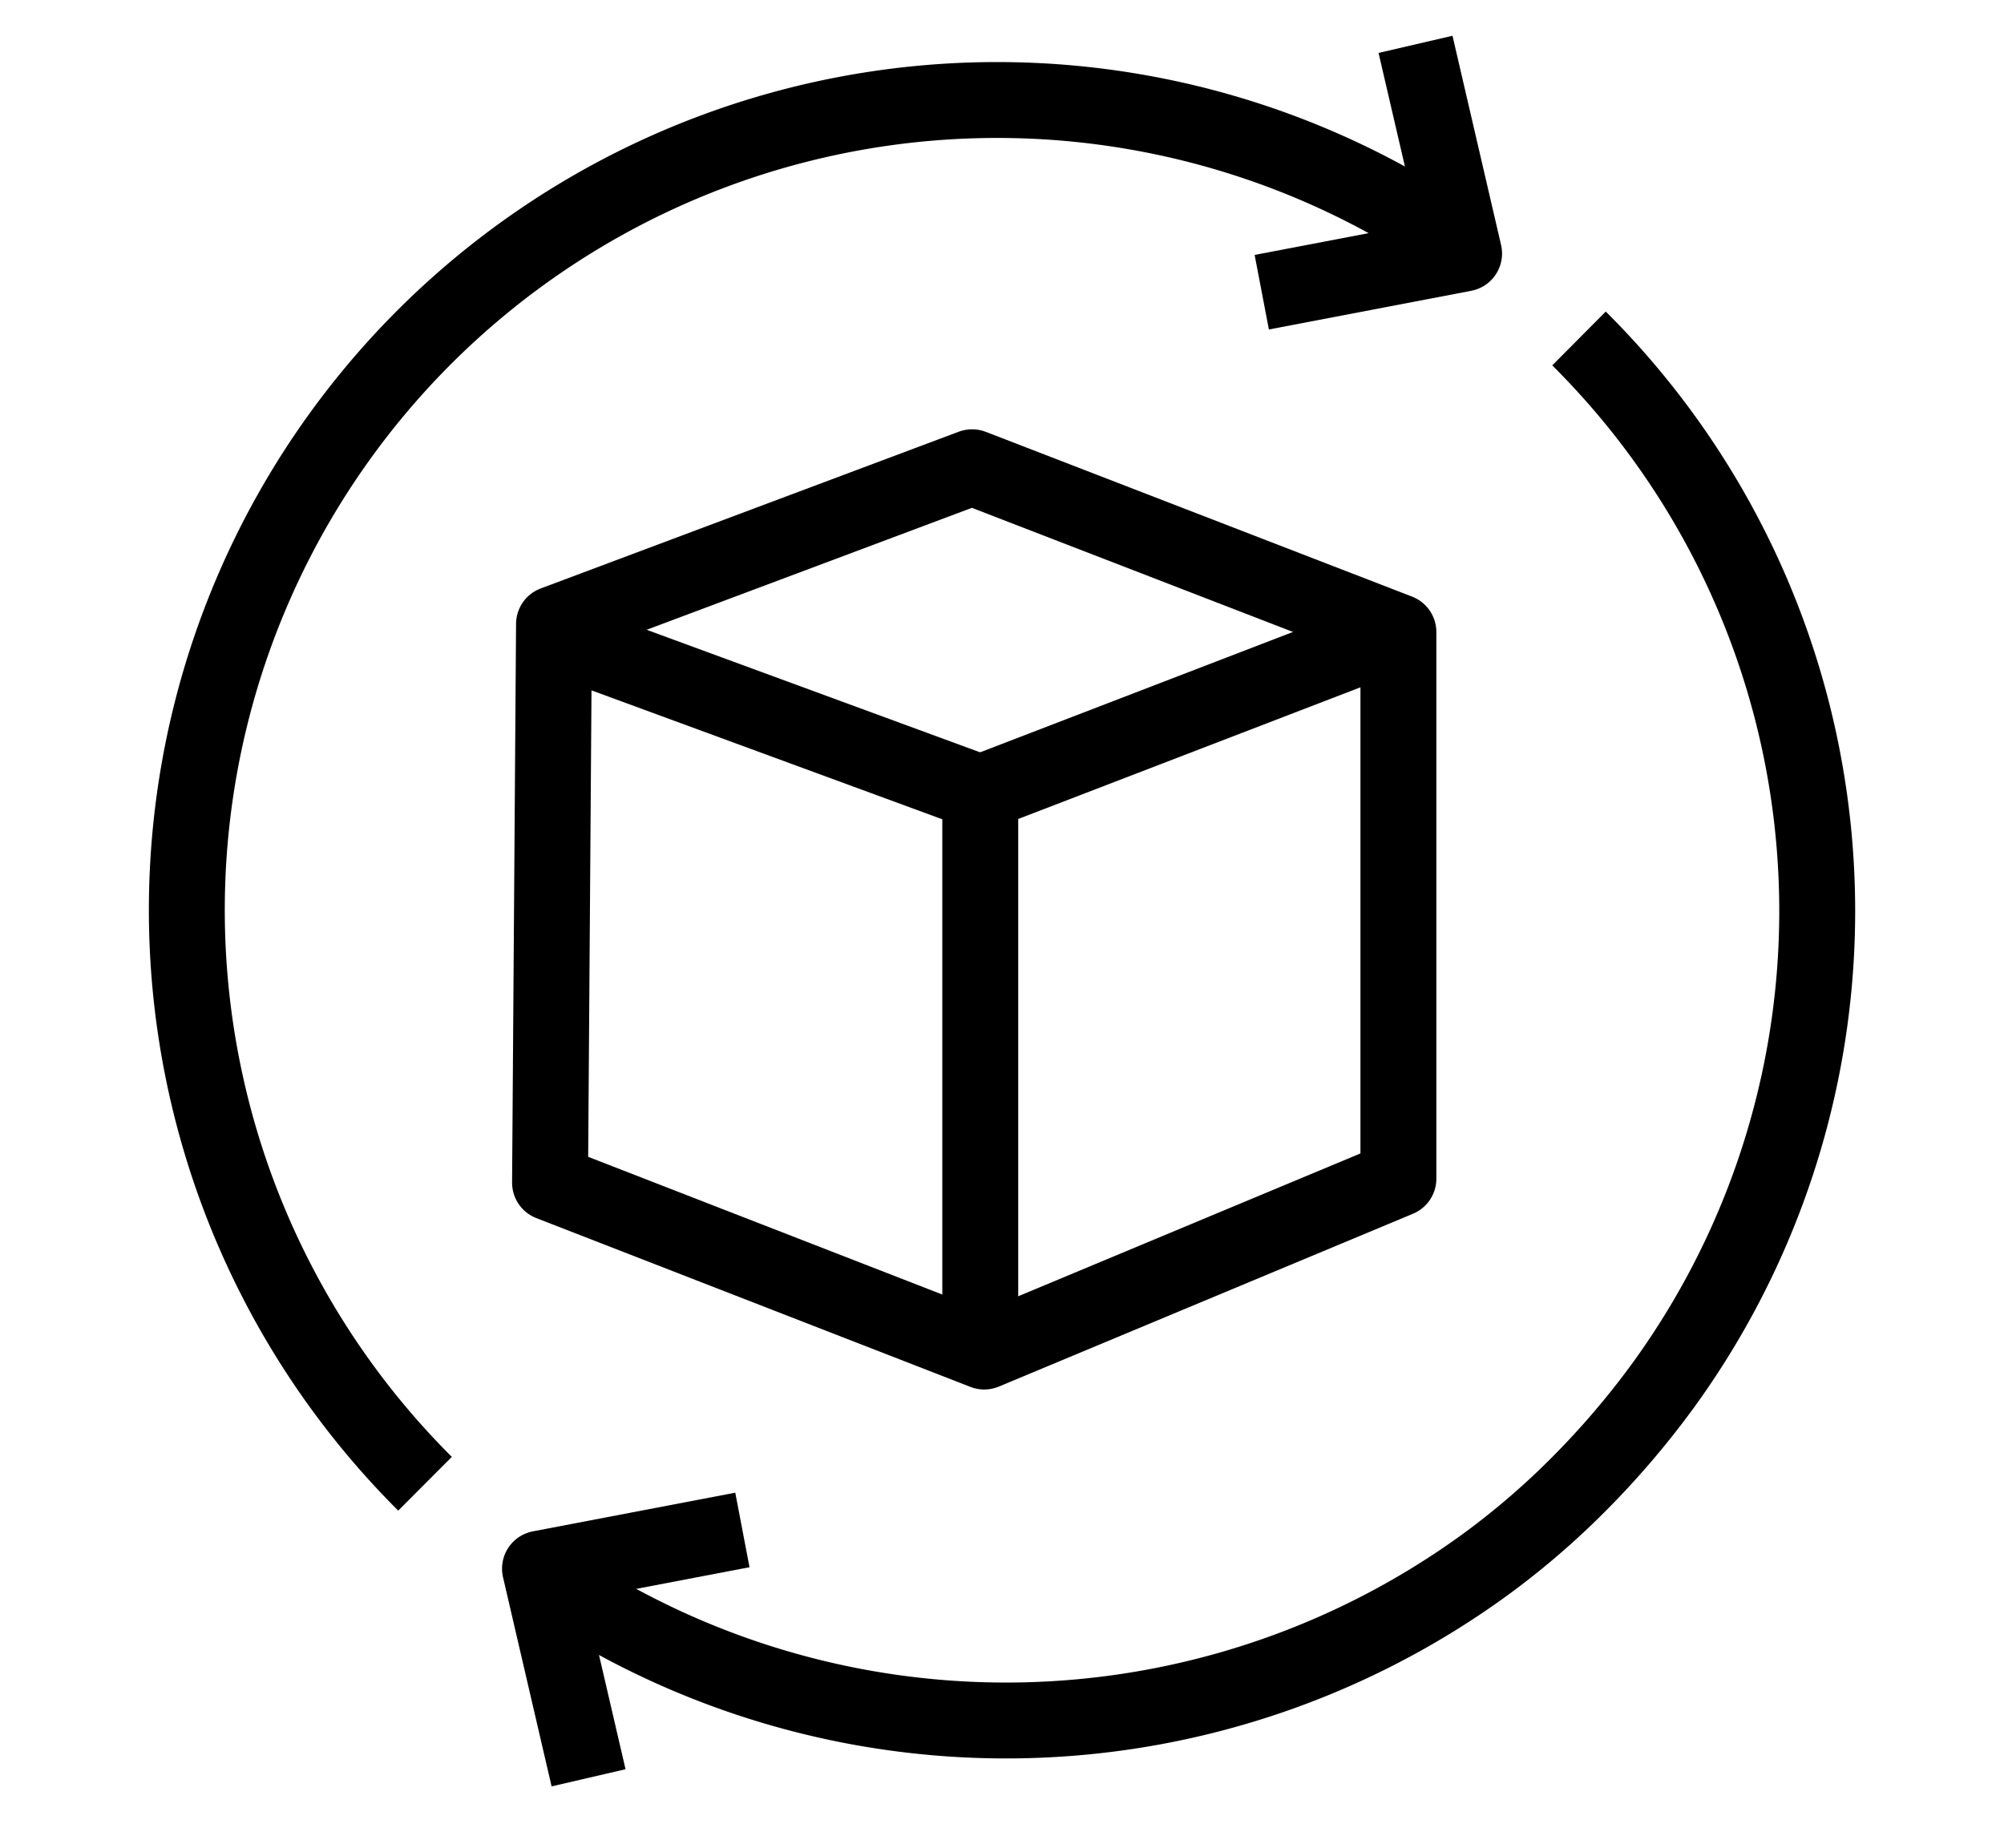
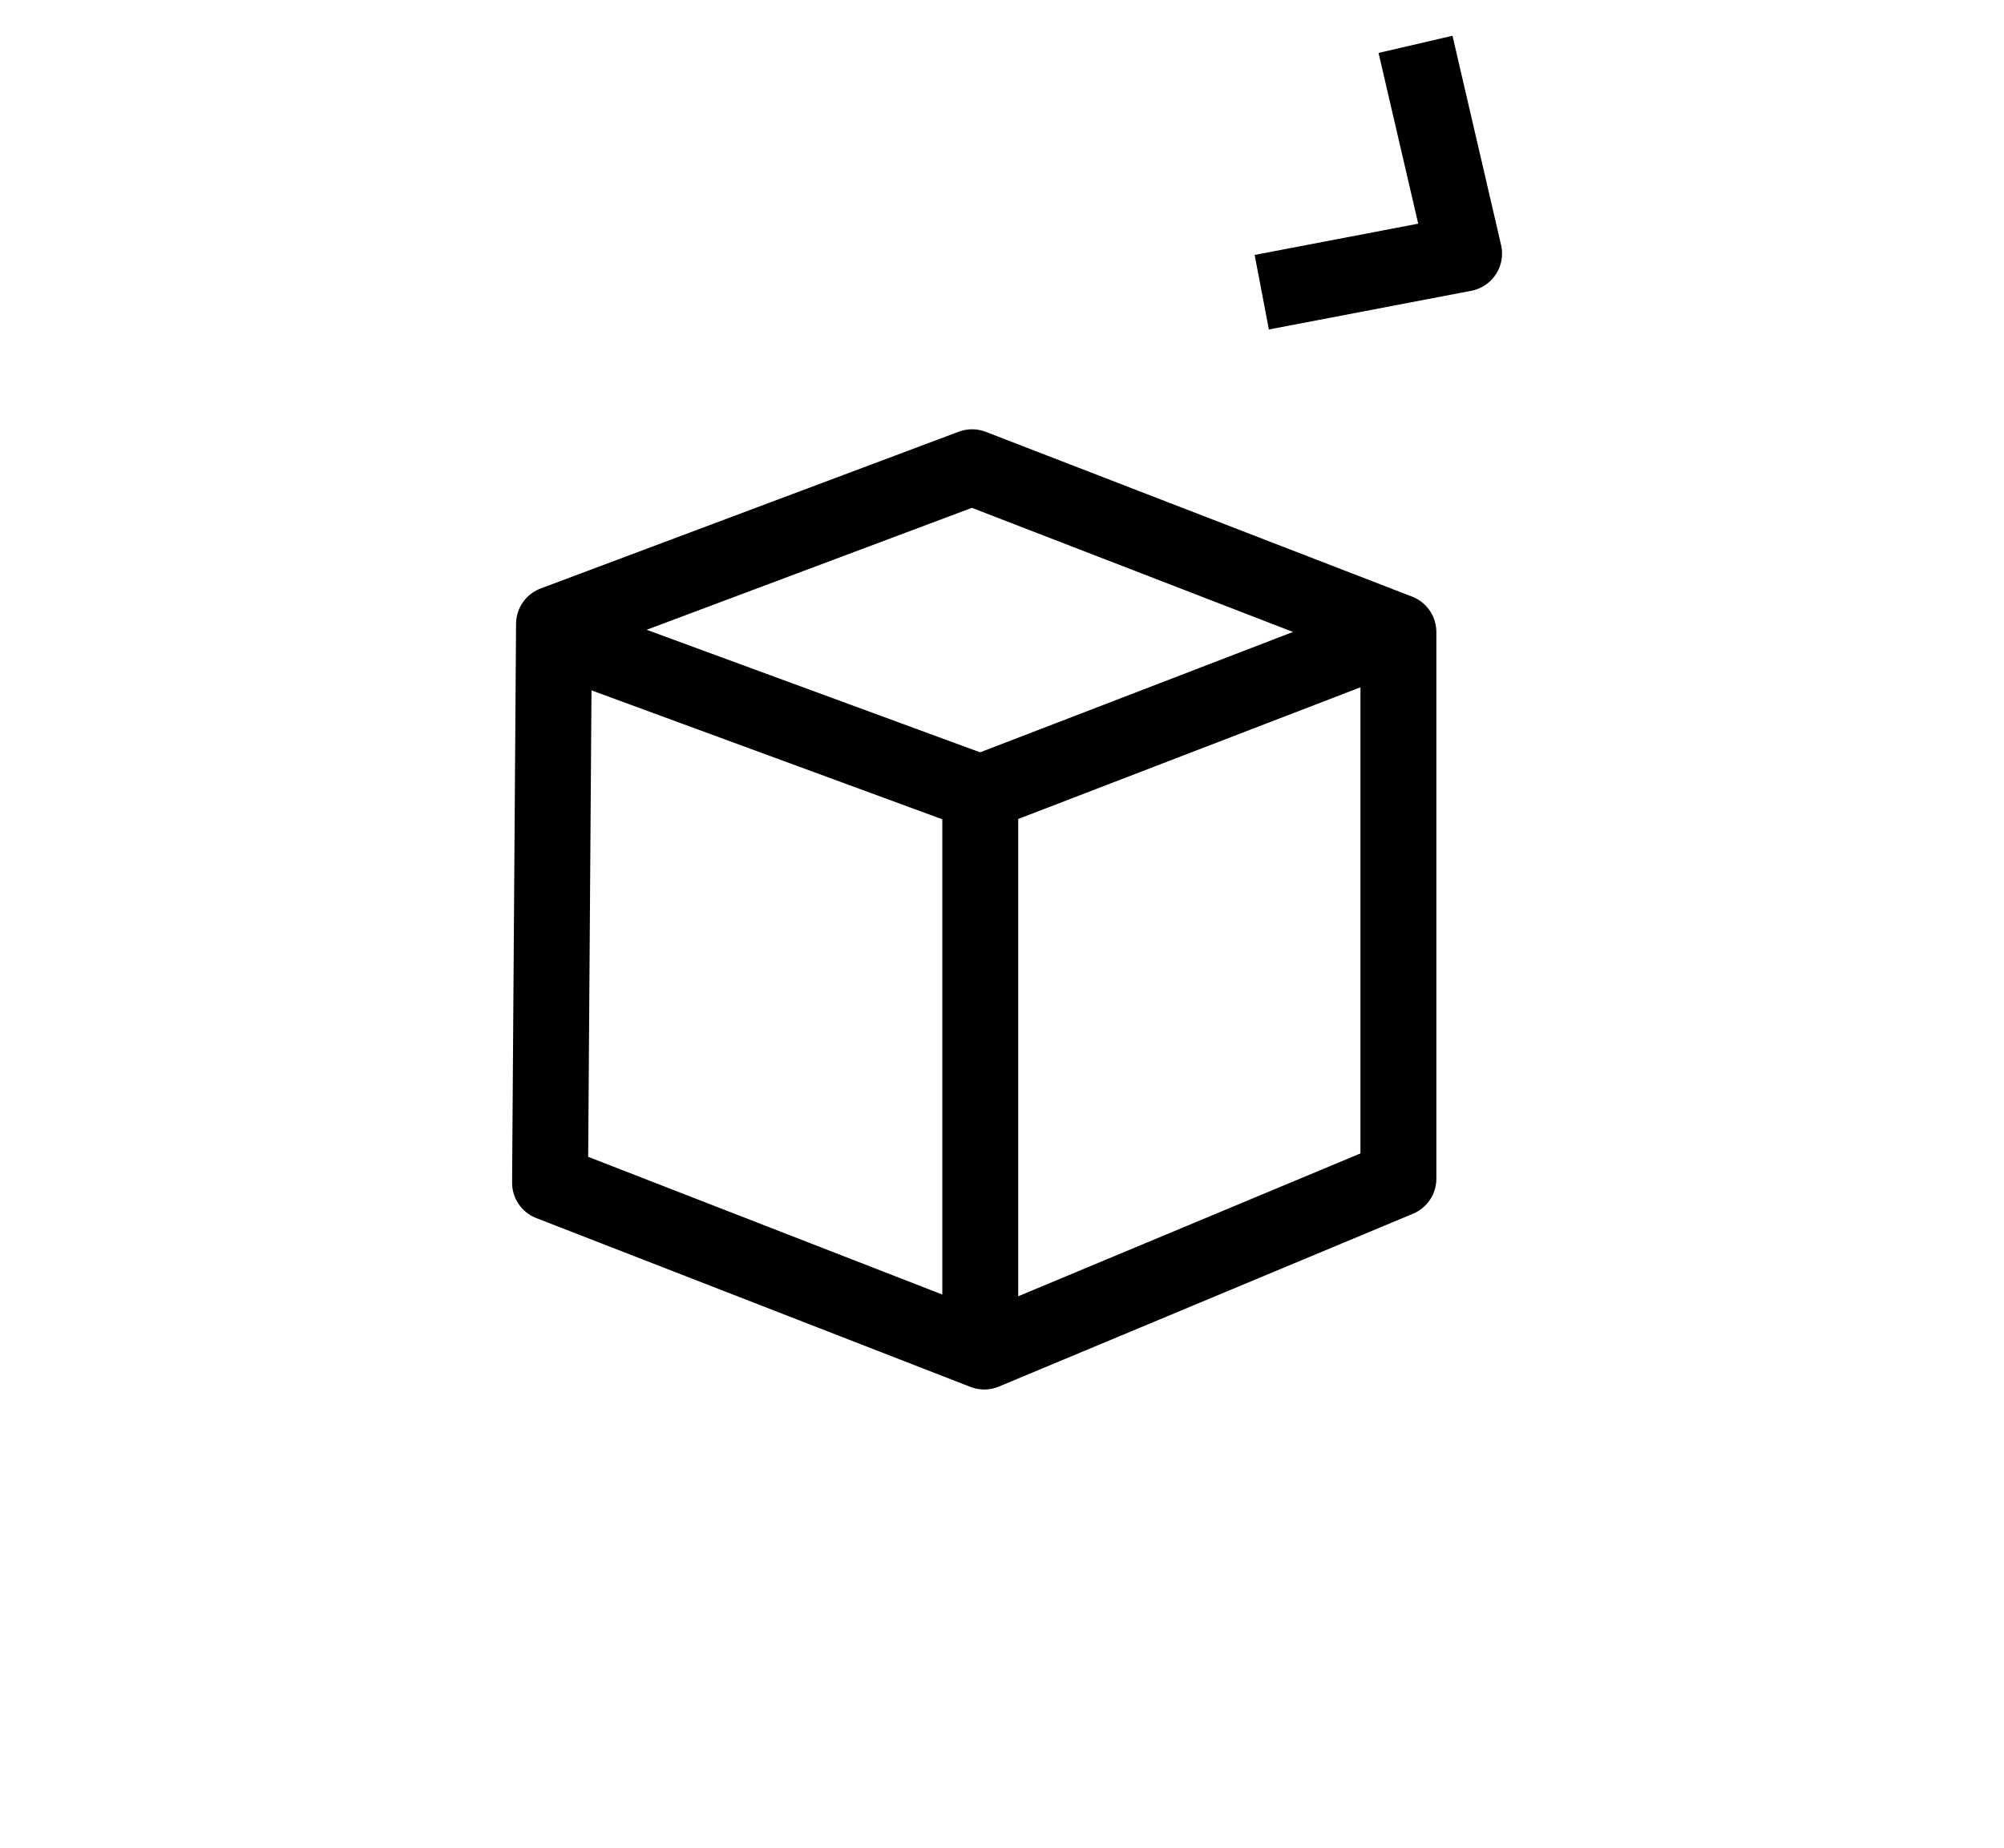
<svg xmlns="http://www.w3.org/2000/svg" width="66" height="60.88" viewBox="0 0 66 60.88">
  <defs>
    <clipPath id="clip-path">
      <rect id="長方形_928" data-name="長方形 928" width="66" height="60.88" transform="translate(4769 -3120.76)" fill="#fff" stroke="#707070" stroke-width="1" />
    </clipPath>
    <clipPath id="clip-path-2">
      <rect id="長方形_924" data-name="長方形 924" width="58" height="60.883" transform="translate(0 0)" fill="none" stroke="#707070" stroke-width="2.5" />
    </clipPath>
  </defs>
  <g id="guide-icon4" transform="translate(-4769 3120.76)" clip-path="url(#clip-path)">
    <g id="グループ_2392" data-name="グループ 2392" transform="translate(4773 -3121.76)" clip-path="url(#clip-path-2)">
-       <path id="パス_1848" data-name="パス 1848" d="M43.055,7.1A26.686,26.686,0,0,0,8.967,47.9" transform="translate(1.031 1.979)" fill="none" stroke="#000" stroke-miterlimit="10" stroke-width="2.5" />
      <path id="パス_1849" data-name="パス 1849" d="M45.786.261l1.6,6.891L40.722,8.426" transform="translate(-3.167 2.2)" fill="none" stroke="#000" stroke-linejoin="round" stroke-miterlimit="10" stroke-width="2.5" />
-       <path id="パス_1850" data-name="パス 1850" d="M14.277,51.893a26.818,26.818,0,0,0,30.886-.319,25.805,25.805,0,0,0,3.2-2.737A27.967,27.967,0,0,0,51.15,45.57,26.6,26.6,0,0,0,48.364,11.1" transform="translate(-0.361 1.05)" fill="none" stroke="#000" stroke-miterlimit="10" stroke-width="2.5" />
-       <path id="パス_1851" data-name="パス 1851" d="M15.729,63.175l-1.6-6.891,6.666-1.274" transform="translate(-0.345 -3.609)" fill="none" stroke="#000" stroke-linejoin="round" stroke-miterlimit="10" stroke-width="2.5" />
      <path id="パス_1852" data-name="パス 1852" d="M14.631,21.01,28.4,15.846,42.44,21.274V39.284L28.8,44.978,14.5,39.416Z" transform="translate(-0.385 0.546)" fill="none" stroke="#000" stroke-linejoin="round" stroke-miterlimit="10" stroke-width="2.5" />
      <path id="パス_1853" data-name="パス 1853" d="M44.122,21.919l-13.772,5.3V45.622" transform="translate(-2.066 -0.098)" fill="none" stroke="#000" stroke-miterlimit="10" stroke-width="2.5" />
      <line id="線_259" data-name="線 259" x2="13.864" y2="5.096" transform="translate(14.419 22.021)" fill="none" stroke="#000" stroke-miterlimit="10" stroke-width="2.5" />
    </g>
  </g>
</svg>